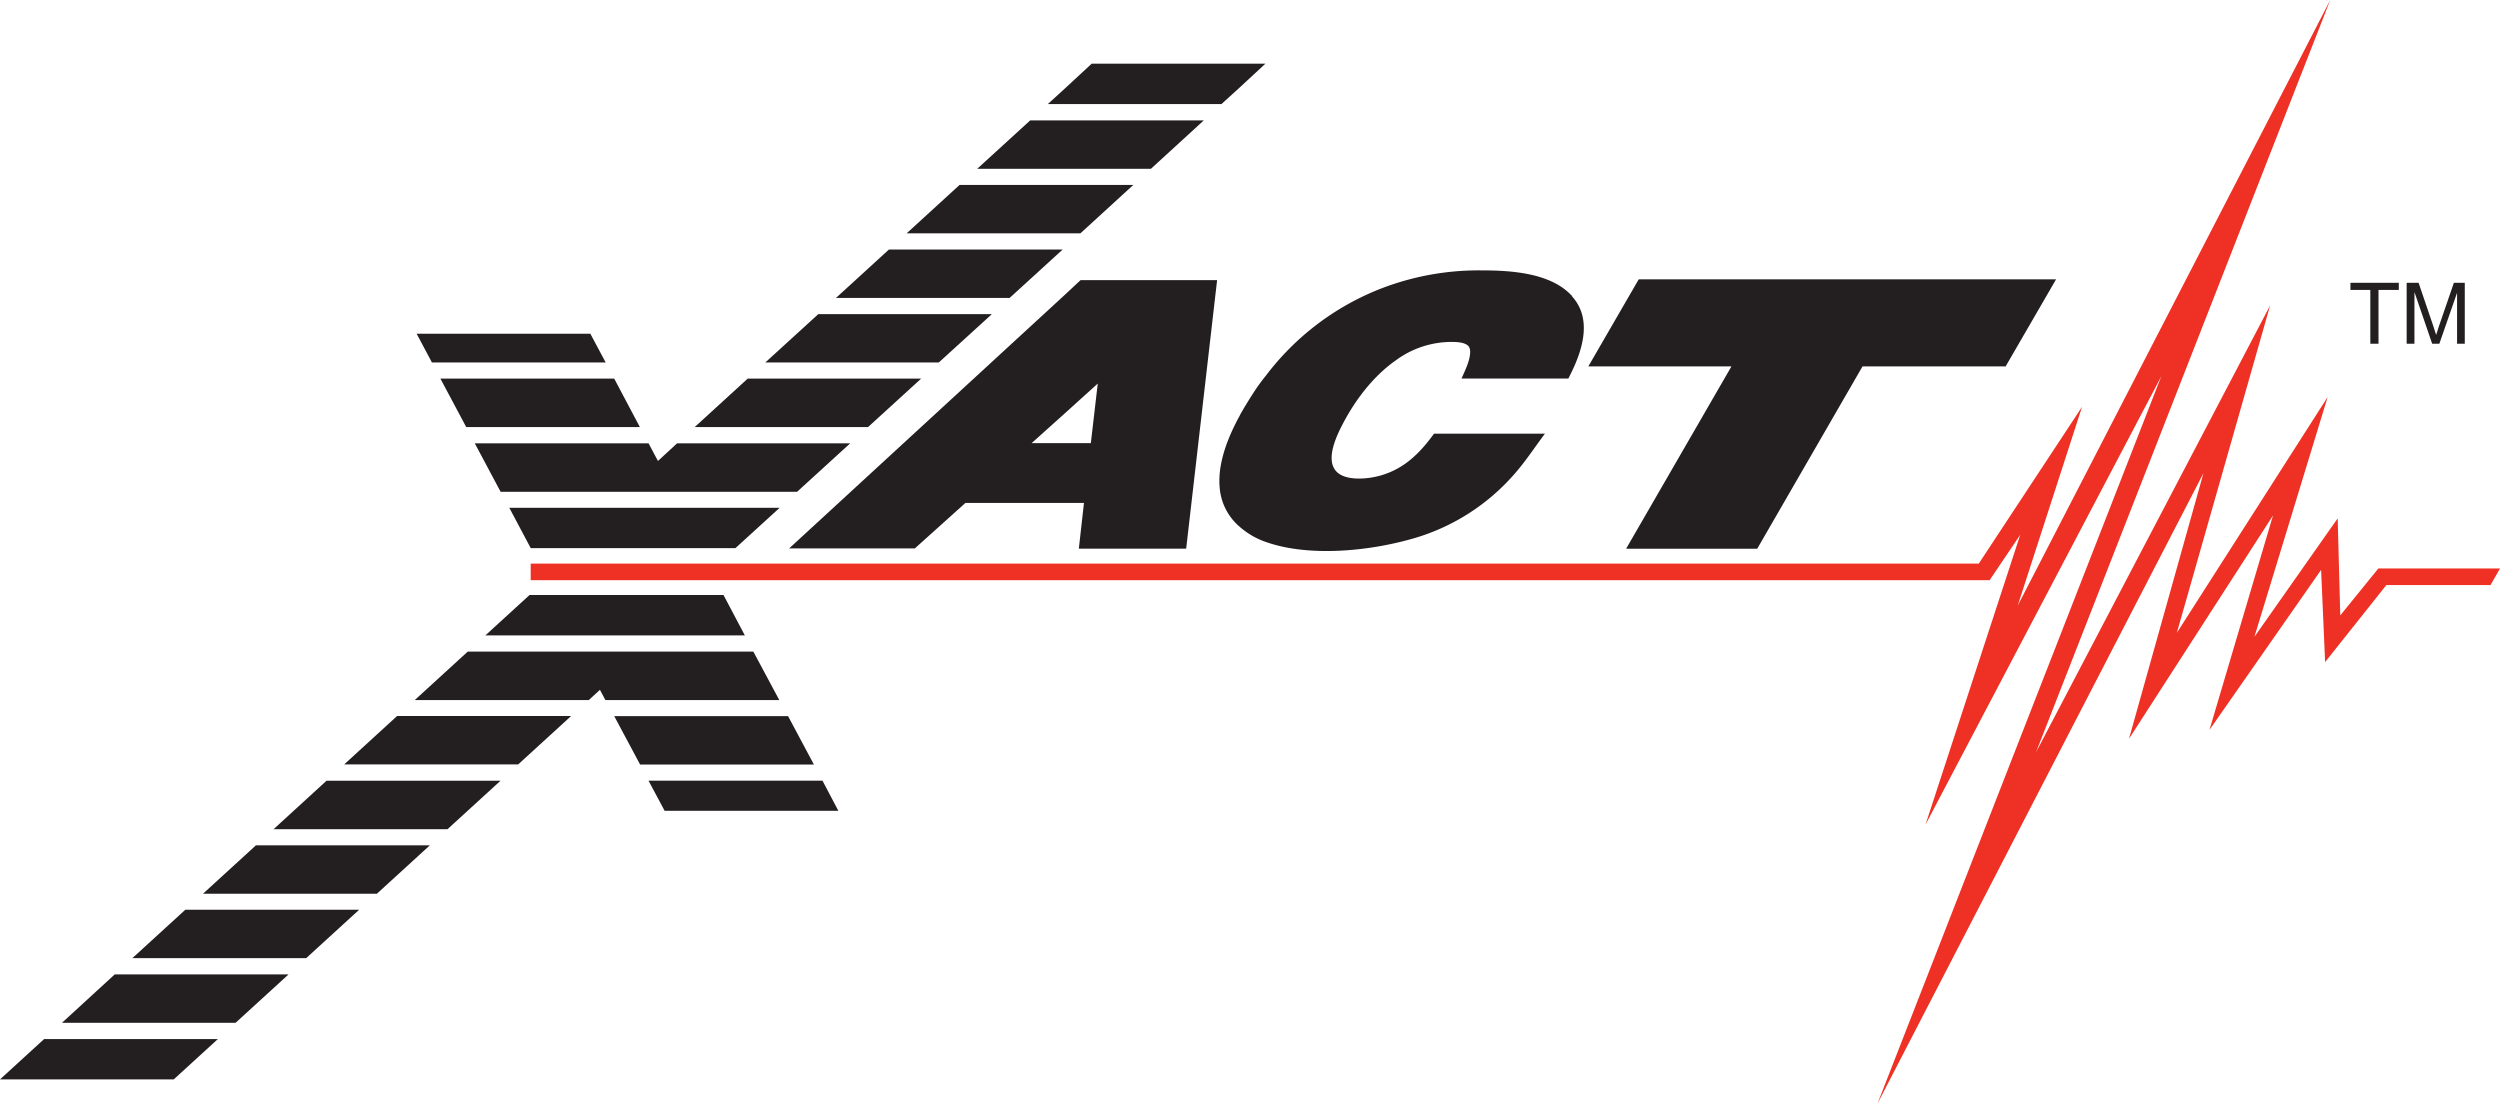
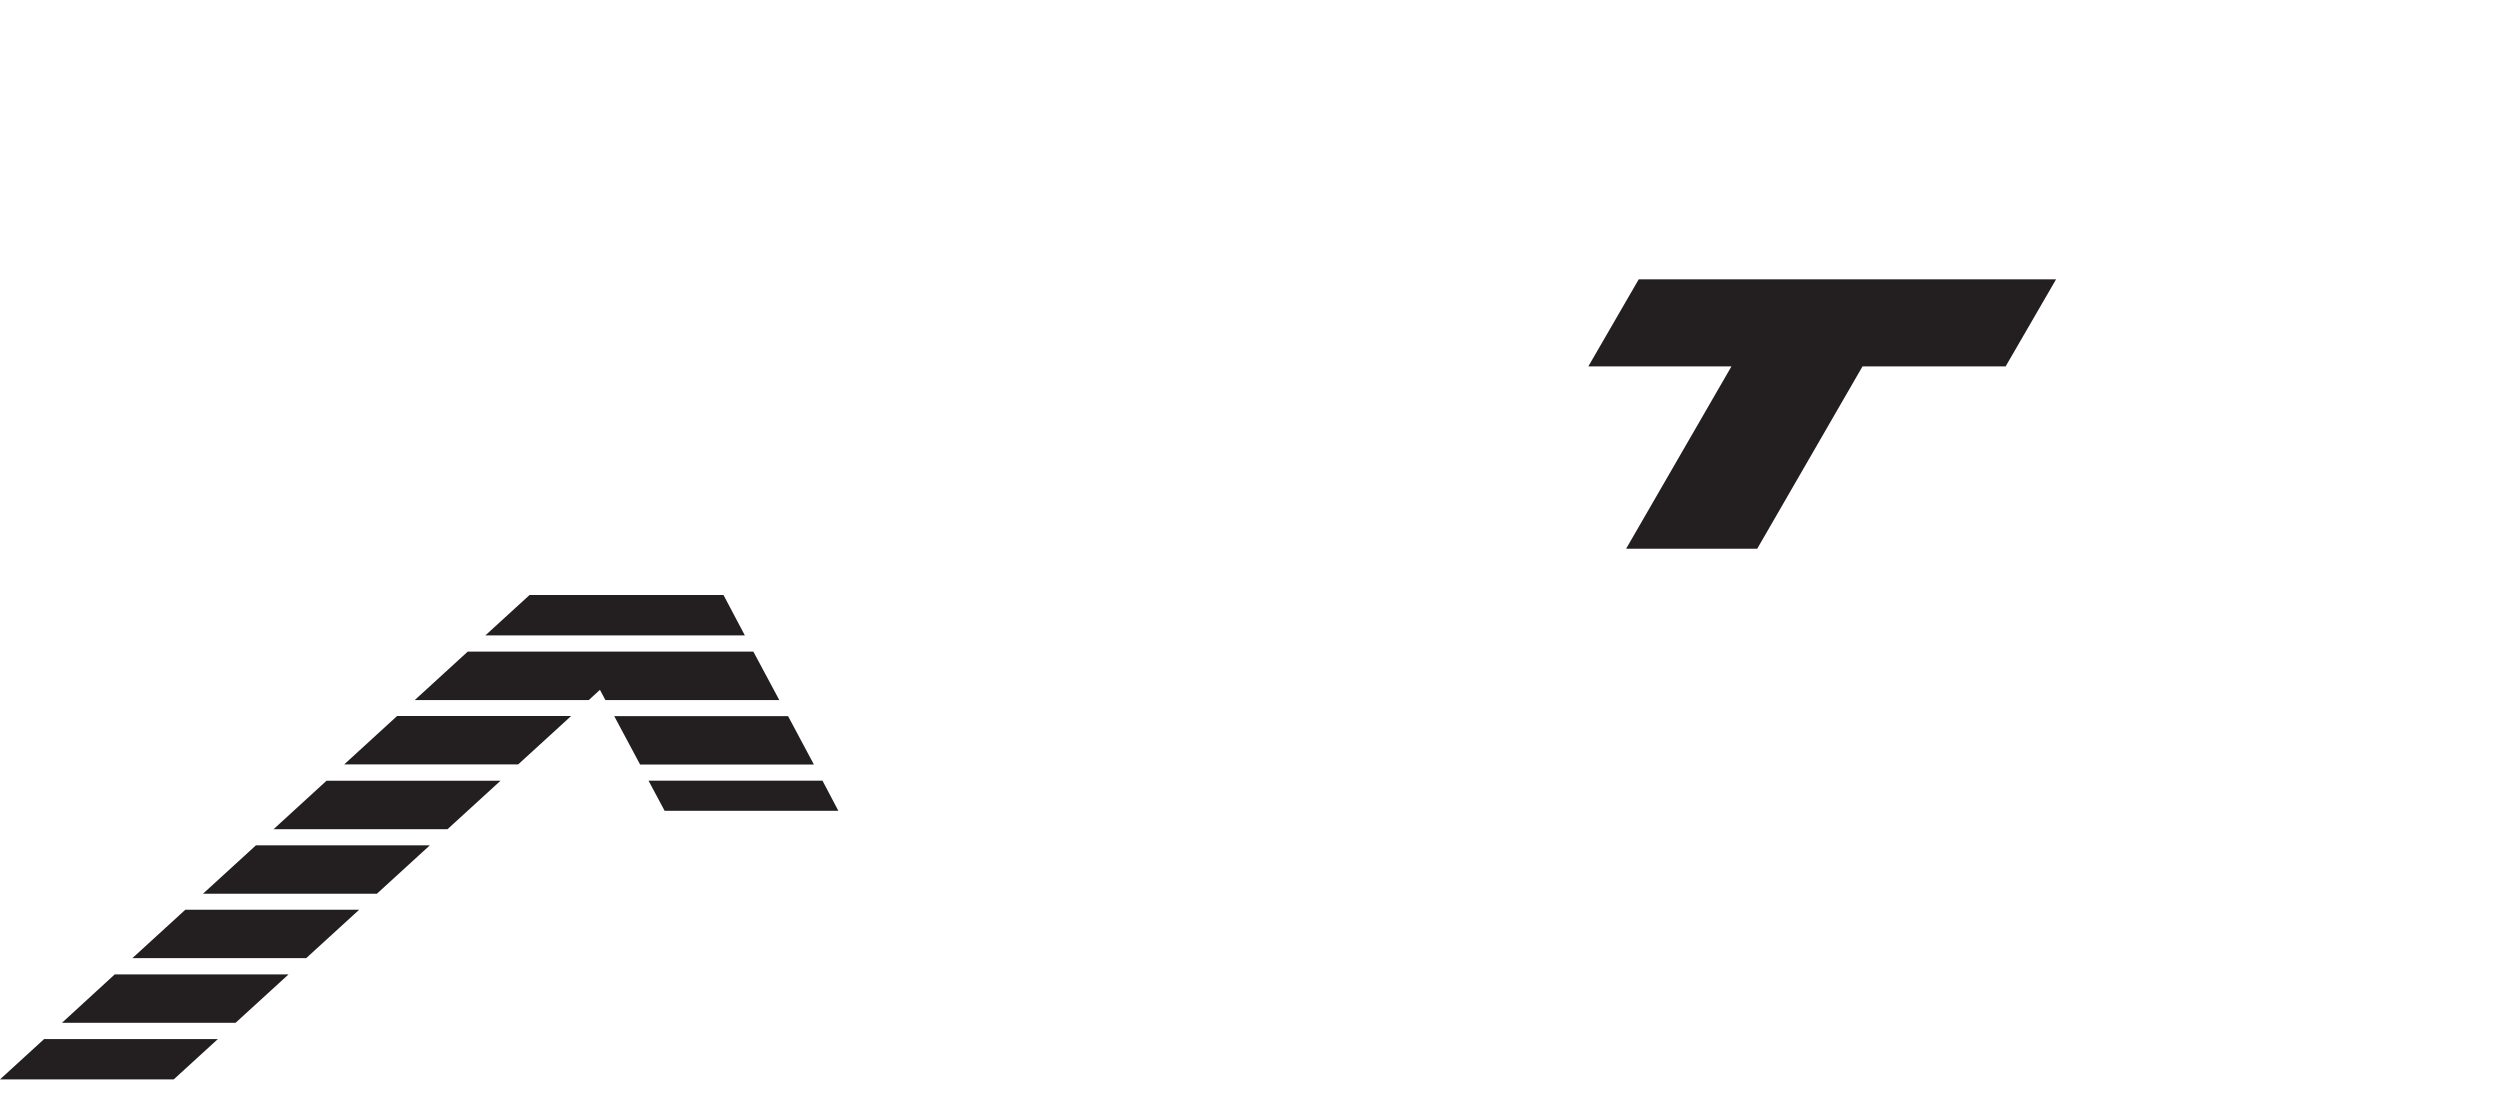
<svg xmlns="http://www.w3.org/2000/svg" id="Layer_1" data-name="Layer 1" viewBox="0 0 628.85 277.63">
  <defs>
    <style>.cls-1,.cls-3{fill:#231f20;}.cls-2{fill:#ee3124;}.cls-3{fill-rule:evenodd;}</style>
  </defs>
  <title>xact_logo</title>
-   <path class="cls-1" d="M274.34,76.15L205,139.94h31.61l12.74-11.45h29.81L277.87,140h27l7.78-67.54H278.3Zm6.55,37.3H266l8.35-7.49,8.28-7.49Z" transform="translate(-6.5 -1.99)" />
  <polygon class="cls-1" points="412.2 70.27 399.53 92.16 435.53 92.16 409.03 138.03 442.01 138.03 468.5 92.16 504.5 92.16 517.18 70.27 412.2 70.27" />
-   <path class="cls-1" d="M401.85,76.36C396.45,70.53,386.3,70,379,70a68.09,68.09,0,0,0-25.56,4.75A66.63,66.63,0,0,0,325,96.38a49.88,49.88,0,0,0-3.1,4.25q-1.4,2.16-2.81,4.54c-0.29.5-.58,1-0.79,1.44-3.82,7-5.47,13-5,18.07a14.4,14.4,0,0,0,5,9.79,19.79,19.79,0,0,0,6.12,3.67c11.23,4.18,27.14,2.45,38.38-.94a53.27,53.27,0,0,0,24.26-15.55c3-3.31,5.4-7.06,8.06-10.58H367.22c-2.52,3.46-5.33,6.62-9.07,8.71a20.25,20.25,0,0,1-9.72,2.59c-9.58,0-7.42-7.42-4.46-13.18,3.1-6.12,7.7-12.38,13.54-16.49A23.63,23.63,0,0,1,371.4,88c1.3,0,3.74,0,4.61,1.22a2.68,2.68,0,0,1,.29,1.44c-0.07,2.16-1.3,4.54-2.16,6.55H401c3.31-6.34,6.34-14.69.94-20.66A0.14,0.14,0,0,0,401.85,76.36Z" transform="translate(-6.5 -1.99)" />
-   <polygon class="cls-2" points="133.49 141.77 497.74 141.77 523.73 102.31 507.53 152.35 586.15 0 512.14 189.22 571.03 76.82 547.56 159.19 585.5 99.86 567.07 160.2 588.02 130.39 588.67 154.8 598.25 142.99 628.85 142.99 626.47 147.17 600.26 147.17 584.86 166.54 583.85 143.35 555.77 183.6 571.75 129.67 535.53 185.83 554.26 119.02 472.25 277.63 543.67 94.61 484.34 207.43 508.18 134.5 500.47 145.94 133.49 145.94 133.49 141.77" />
-   <path class="cls-3" d="M602.73,88.46V74.92h-5v-1.8h12.17v1.8h-5.11V88.46h-2Zm9.14,0V73.12h3L618.57,84c0.29,1,.58,1.73.72,2.23,0.14-.5.43-1.37,0.79-2.45l3.67-10.66h2.74V88.46h-1.94V75.64l-4.46,12.82h-1.8l-4.46-13v13h-1.94Z" transform="translate(-6.5 -1.99)" />
  <path class="cls-3" d="M39.8,243H83.52l13.33-12.18H53.12Zm53.28-48.73h43.76l13.33-12.18H106.39Zm-71,65H65.75l13.33-12.18H35.36Zm191.31-60.91H169.63l4.05,7.58h43.7Zm-24.9-46.7H139.7l-11.11,10.16h65.27Zm16.24,30.46H161l6.51,12.18h43.72ZM196,165.9H124.15l-13.32,12.18H154.6l2.81-2.57,1.37,2.57h43.74ZM57.56,226.8h43.74l13.33-12.18H70.88ZM6.5,273.5H50.2l11.11-10.15H17.6Zm68.82-62.94h43.75l13.33-12.18H88.63Z" transform="translate(-6.5 -1.99)" />
-   <path class="cls-3" d="M181.25,109.41h43.6l13.35-12.18H194.57ZM155,85.94h-43.7l3.85,7.23h43.7Zm17,32-2.36-4.43H125.93l6.49,12.18H207l13.35-12.18H176.81ZM161,97.23H117.28l6.49,12.18h43.68ZM281.11,18l-6.77,6.27-4.26,3.89h43.68L318.33,24l6.48-6h-43.7ZM140,139.87h51.48l11.13-10.15h-68ZM252.31,44.45H296l13.31-12.18H265.64ZM216.78,76.93h43.68l13.35-12.18H230.11Zm17.77-16.24h43.71l13.31-12.18h-43.7ZM199,93.17h43.64L256,81H212.34Z" transform="translate(-6.5 -1.99)" />
</svg>